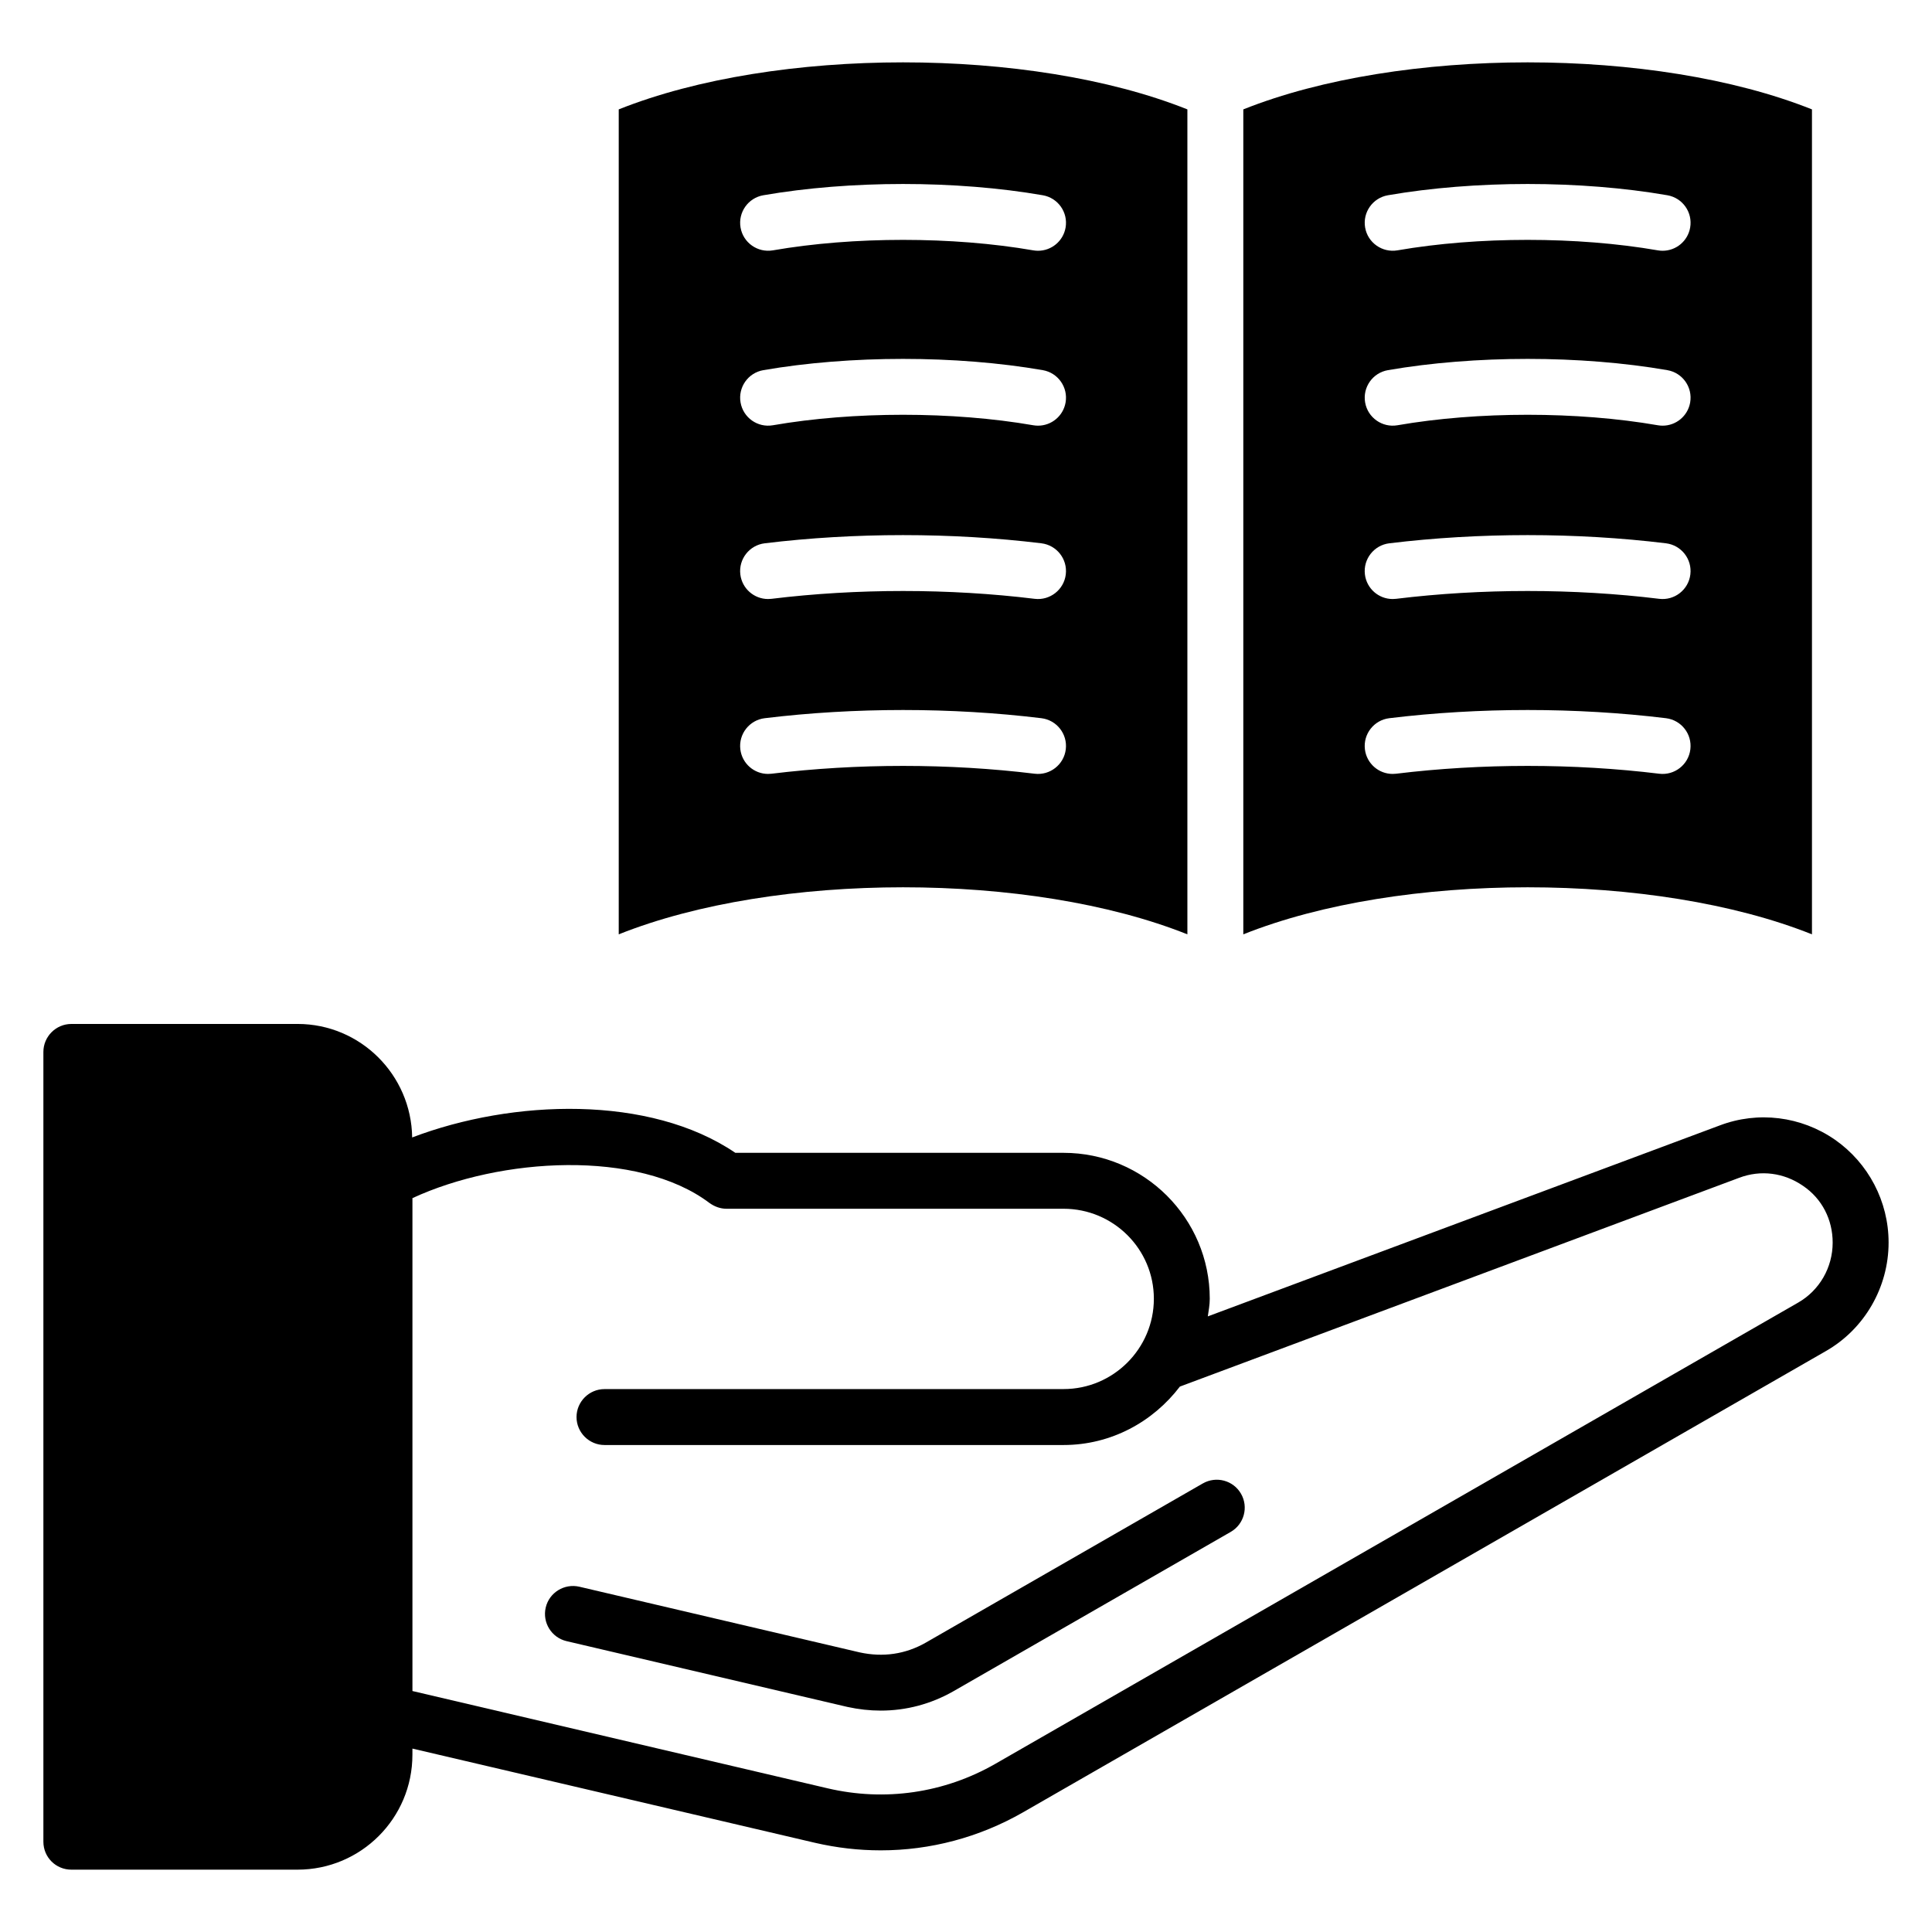
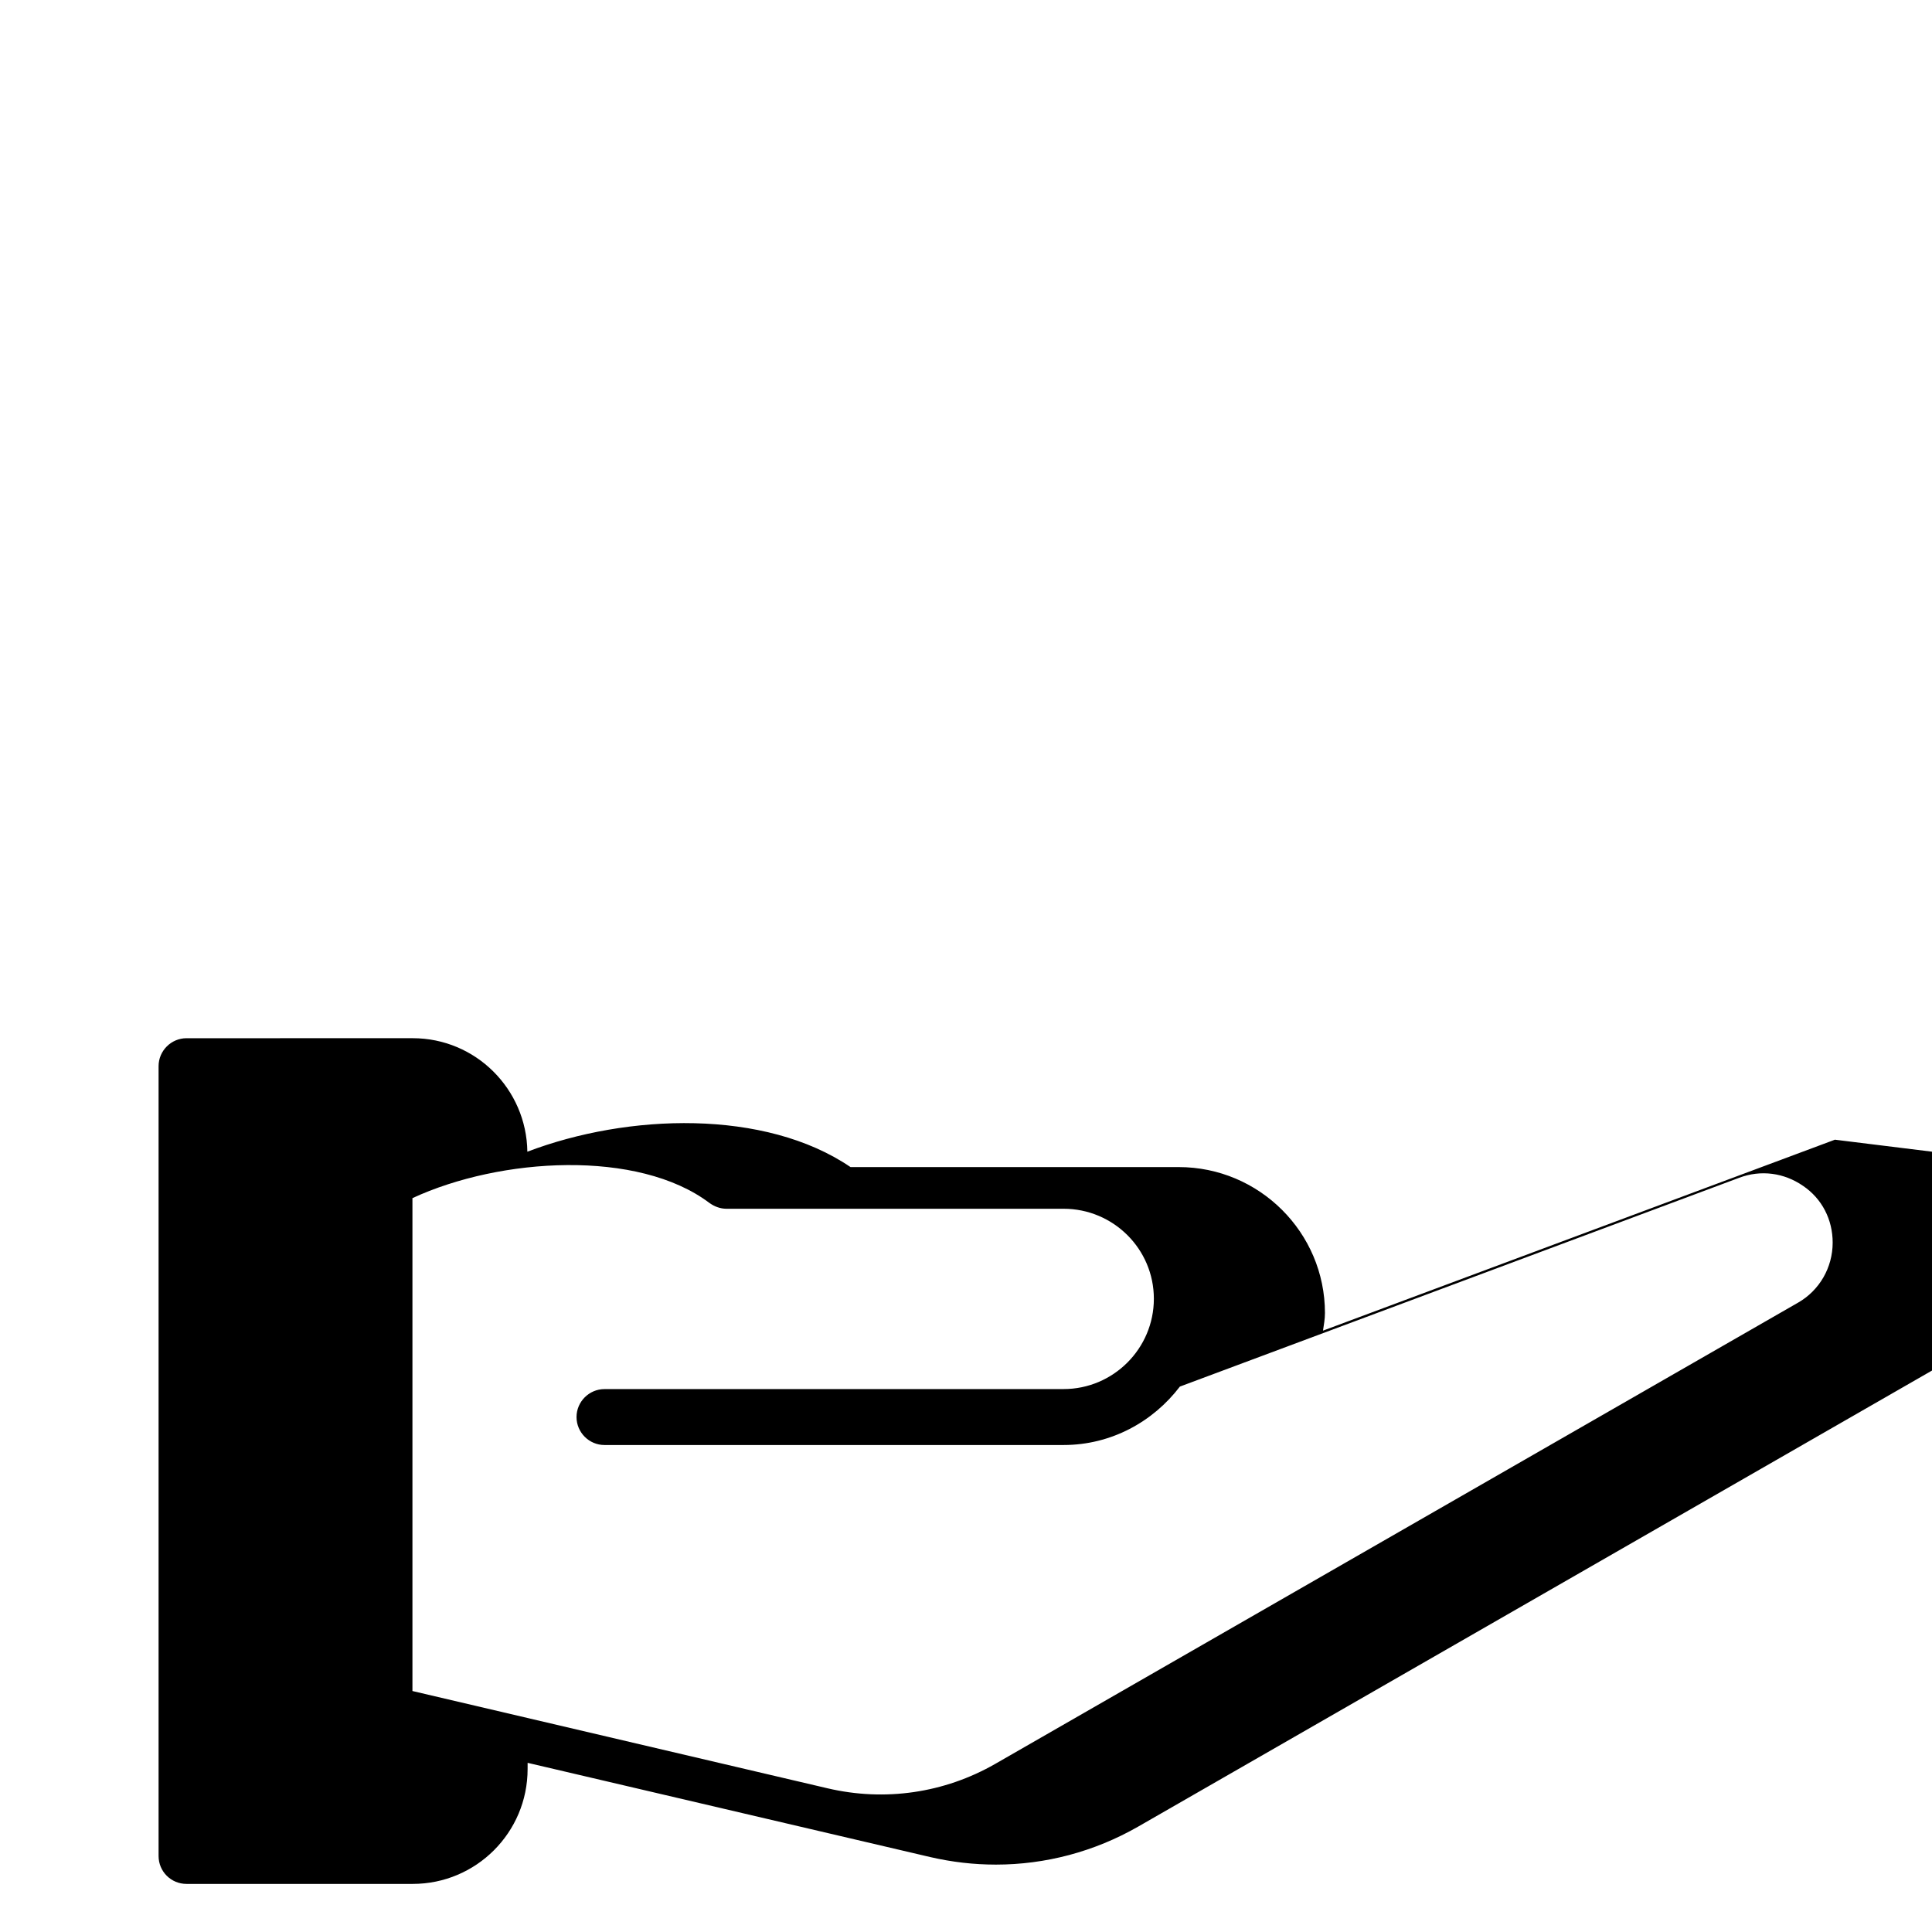
<svg xmlns="http://www.w3.org/2000/svg" fill="#000000" width="800px" height="800px" version="1.1" viewBox="144 144 512 512">
  <g>
-     <path d="m307.97 172.99v218.62c41.621-16.625 109.08-16.625 150.7 0v-218.62c-41.621-16.621-109.08-16.621-150.7 0zm38.32 22.754c22.953-3.981 51.086-3.981 74.066 0 4.031 0.703 6.734 4.535 6.035 8.566-0.625 3.602-3.754 6.144-7.293 6.144-0.418 0-0.848-0.035-1.273-0.109-21.336-3.703-47.688-3.703-69.004 0-4.039 0.68-7.863-2.004-8.566-6.035-0.699-4.027 2-7.863 6.035-8.566zm0 46.352c22.953-3.981 51.086-3.981 74.066 0 4.031 0.703 6.734 4.535 6.035 8.566-0.625 3.602-3.754 6.144-7.293 6.144-0.418 0-0.848-0.035-1.273-0.109-21.336-3.703-47.688-3.703-69.004 0-4.039 0.695-7.863-2.004-8.566-6.035-0.699-4.031 2-7.867 6.035-8.566zm71.906 106.95c-22.617-2.766-47.125-2.766-69.75 0-0.305 0.035-0.605 0.051-0.906 0.051-3.691 0-6.887-2.758-7.344-6.512-0.496-4.066 2.398-7.758 6.461-8.254 23.801-2.894 49.523-2.894 73.324 0 4.062 0.5 6.957 4.188 6.461 8.254-0.492 4.059-4.207 6.953-8.246 6.461zm0-46.352c-22.617-2.766-47.125-2.766-69.75 0-0.305 0.035-0.605 0.051-0.906 0.051-3.691 0-6.887-2.758-7.344-6.512-0.496-4.066 2.398-7.758 6.461-8.254 23.801-2.894 49.523-2.894 73.324 0 4.062 0.5 6.957 4.188 6.461 8.254-0.492 4.059-4.207 6.953-8.246 6.461z" />
-     <path d="m473.49 172.99v218.62c41.621-16.625 109.08-16.625 150.7 0v-218.62c-41.625-16.621-109.08-16.621-150.7 0zm38.32 22.754c22.957-3.981 51.098-3.981 74.066 0 4.035 0.703 6.734 4.535 6.035 8.566-0.625 3.602-3.754 6.144-7.293 6.144-0.418 0-0.848-0.035-1.273-0.109-21.332-3.703-47.691-3.703-69.004 0-4.019 0.68-7.867-2.004-8.566-6.035-0.699-4.027 2-7.863 6.035-8.566zm0 46.352c22.957-3.981 51.098-3.981 74.066 0 4.035 0.703 6.734 4.535 6.035 8.566-0.625 3.602-3.754 6.144-7.293 6.144-0.418 0-0.848-0.035-1.273-0.109-21.332-3.703-47.691-3.703-69.004 0-4.019 0.695-7.867-2.004-8.566-6.035-0.699-4.031 2-7.867 6.035-8.566zm71.906 106.95c-22.625-2.766-47.129-2.766-69.75 0-0.305 0.035-0.605 0.051-0.906 0.051-3.691 0-6.887-2.758-7.344-6.512-0.496-4.066 2.398-7.758 6.461-8.254 23.801-2.894 49.523-2.894 73.324 0 4.062 0.5 6.957 4.188 6.461 8.254-0.488 4.059-4.199 6.953-8.246 6.461zm0-46.352c-22.625-2.766-47.129-2.766-69.75 0-0.305 0.035-0.605 0.051-0.906 0.051-3.691 0-6.887-2.758-7.344-6.512-0.496-4.066 2.398-7.758 6.461-8.254 23.801-2.894 49.523-2.894 73.324 0 4.062 0.5 6.957 4.188 6.461 8.254-0.488 4.059-4.199 6.953-8.246 6.461z" />
-     <path d="m630.27 446.03c-8.965-6.223-20.375-7.633-30.527-3.777l-135.66 50.602c0.219-1.555 0.516-3.039 0.516-4.668 0-21.336-17.41-38.676-38.75-38.676h-86.977c-22.672-15.41-58.977-14.227-85.645-4.074-0.223-16.598-13.707-30.082-30.379-30.082l-59.941 0.004c-4.074 0-7.41 3.336-7.41 7.41v209.3c0 4.148 3.332 7.41 7.41 7.41h59.938c16.82 0 30.449-13.633 30.449-30.449l0.004-1.637 106.69 24.969c5.777 1.332 11.555 2 17.41 2 13.113 0 26.078-3.41 37.711-10.074l212.79-122.25c10.223-5.856 16.598-16.895 16.598-28.75 0-10.891-5.336-21.043-14.227-27.266zm-9.781 43.195-212.79 122.25c-13.484 7.707-29.191 10.004-44.379 6.445l-110.02-25.781v-130.62c23.34-10.816 59.789-12.965 78.684 1.258 1.332 0.965 2.891 1.555 4.519 1.555h89.352c13.188 0 23.93 10.668 23.93 23.855s-10.742 23.93-23.93 23.93l-121.66 0.008c-4.074 0-7.41 3.336-7.41 7.41 0 4.074 3.332 7.41 7.41 7.41h121.66c12.598 0 23.711-6.148 30.824-15.484l148.25-55.344c5.703-2.148 11.855-1.332 16.895 2.148 5.039 3.402 7.852 8.961 7.852 15.035 0 6.594-3.481 12.668-9.188 15.93z" />
-     <path d="m462.77 537.12-73.473 42.219c-5.375 3.055-11.285 3.906-17.465 2.562l-74.309-17.406c-3.969-0.906-7.969 1.535-8.902 5.519-0.934 3.988 1.543 7.973 5.523 8.906l74.414 17.43c2.973 0.652 5.934 0.977 8.852 0.977 6.738 0 13.273-1.723 19.242-5.121l73.496-42.234c3.551-2.039 4.773-6.57 2.734-10.113-2.039-3.555-6.574-4.762-10.113-2.738z" />
+     <path d="m630.27 446.03l-135.66 50.602c0.219-1.555 0.516-3.039 0.516-4.668 0-21.336-17.41-38.676-38.75-38.676h-86.977c-22.672-15.41-58.977-14.227-85.645-4.074-0.223-16.598-13.707-30.082-30.379-30.082l-59.941 0.004c-4.074 0-7.41 3.336-7.41 7.41v209.3c0 4.148 3.332 7.41 7.41 7.41h59.938c16.82 0 30.449-13.633 30.449-30.449l0.004-1.637 106.69 24.969c5.777 1.332 11.555 2 17.41 2 13.113 0 26.078-3.41 37.711-10.074l212.79-122.25c10.223-5.856 16.598-16.895 16.598-28.75 0-10.891-5.336-21.043-14.227-27.266zm-9.781 43.195-212.79 122.25c-13.484 7.707-29.191 10.004-44.379 6.445l-110.02-25.781v-130.62c23.34-10.816 59.789-12.965 78.684 1.258 1.332 0.965 2.891 1.555 4.519 1.555h89.352c13.188 0 23.93 10.668 23.93 23.855s-10.742 23.93-23.93 23.93l-121.66 0.008c-4.074 0-7.41 3.336-7.41 7.41 0 4.074 3.332 7.41 7.41 7.41h121.66c12.598 0 23.711-6.148 30.824-15.484l148.25-55.344c5.703-2.148 11.855-1.332 16.895 2.148 5.039 3.402 7.852 8.961 7.852 15.035 0 6.594-3.481 12.668-9.188 15.93z" />
  </g>
</svg>